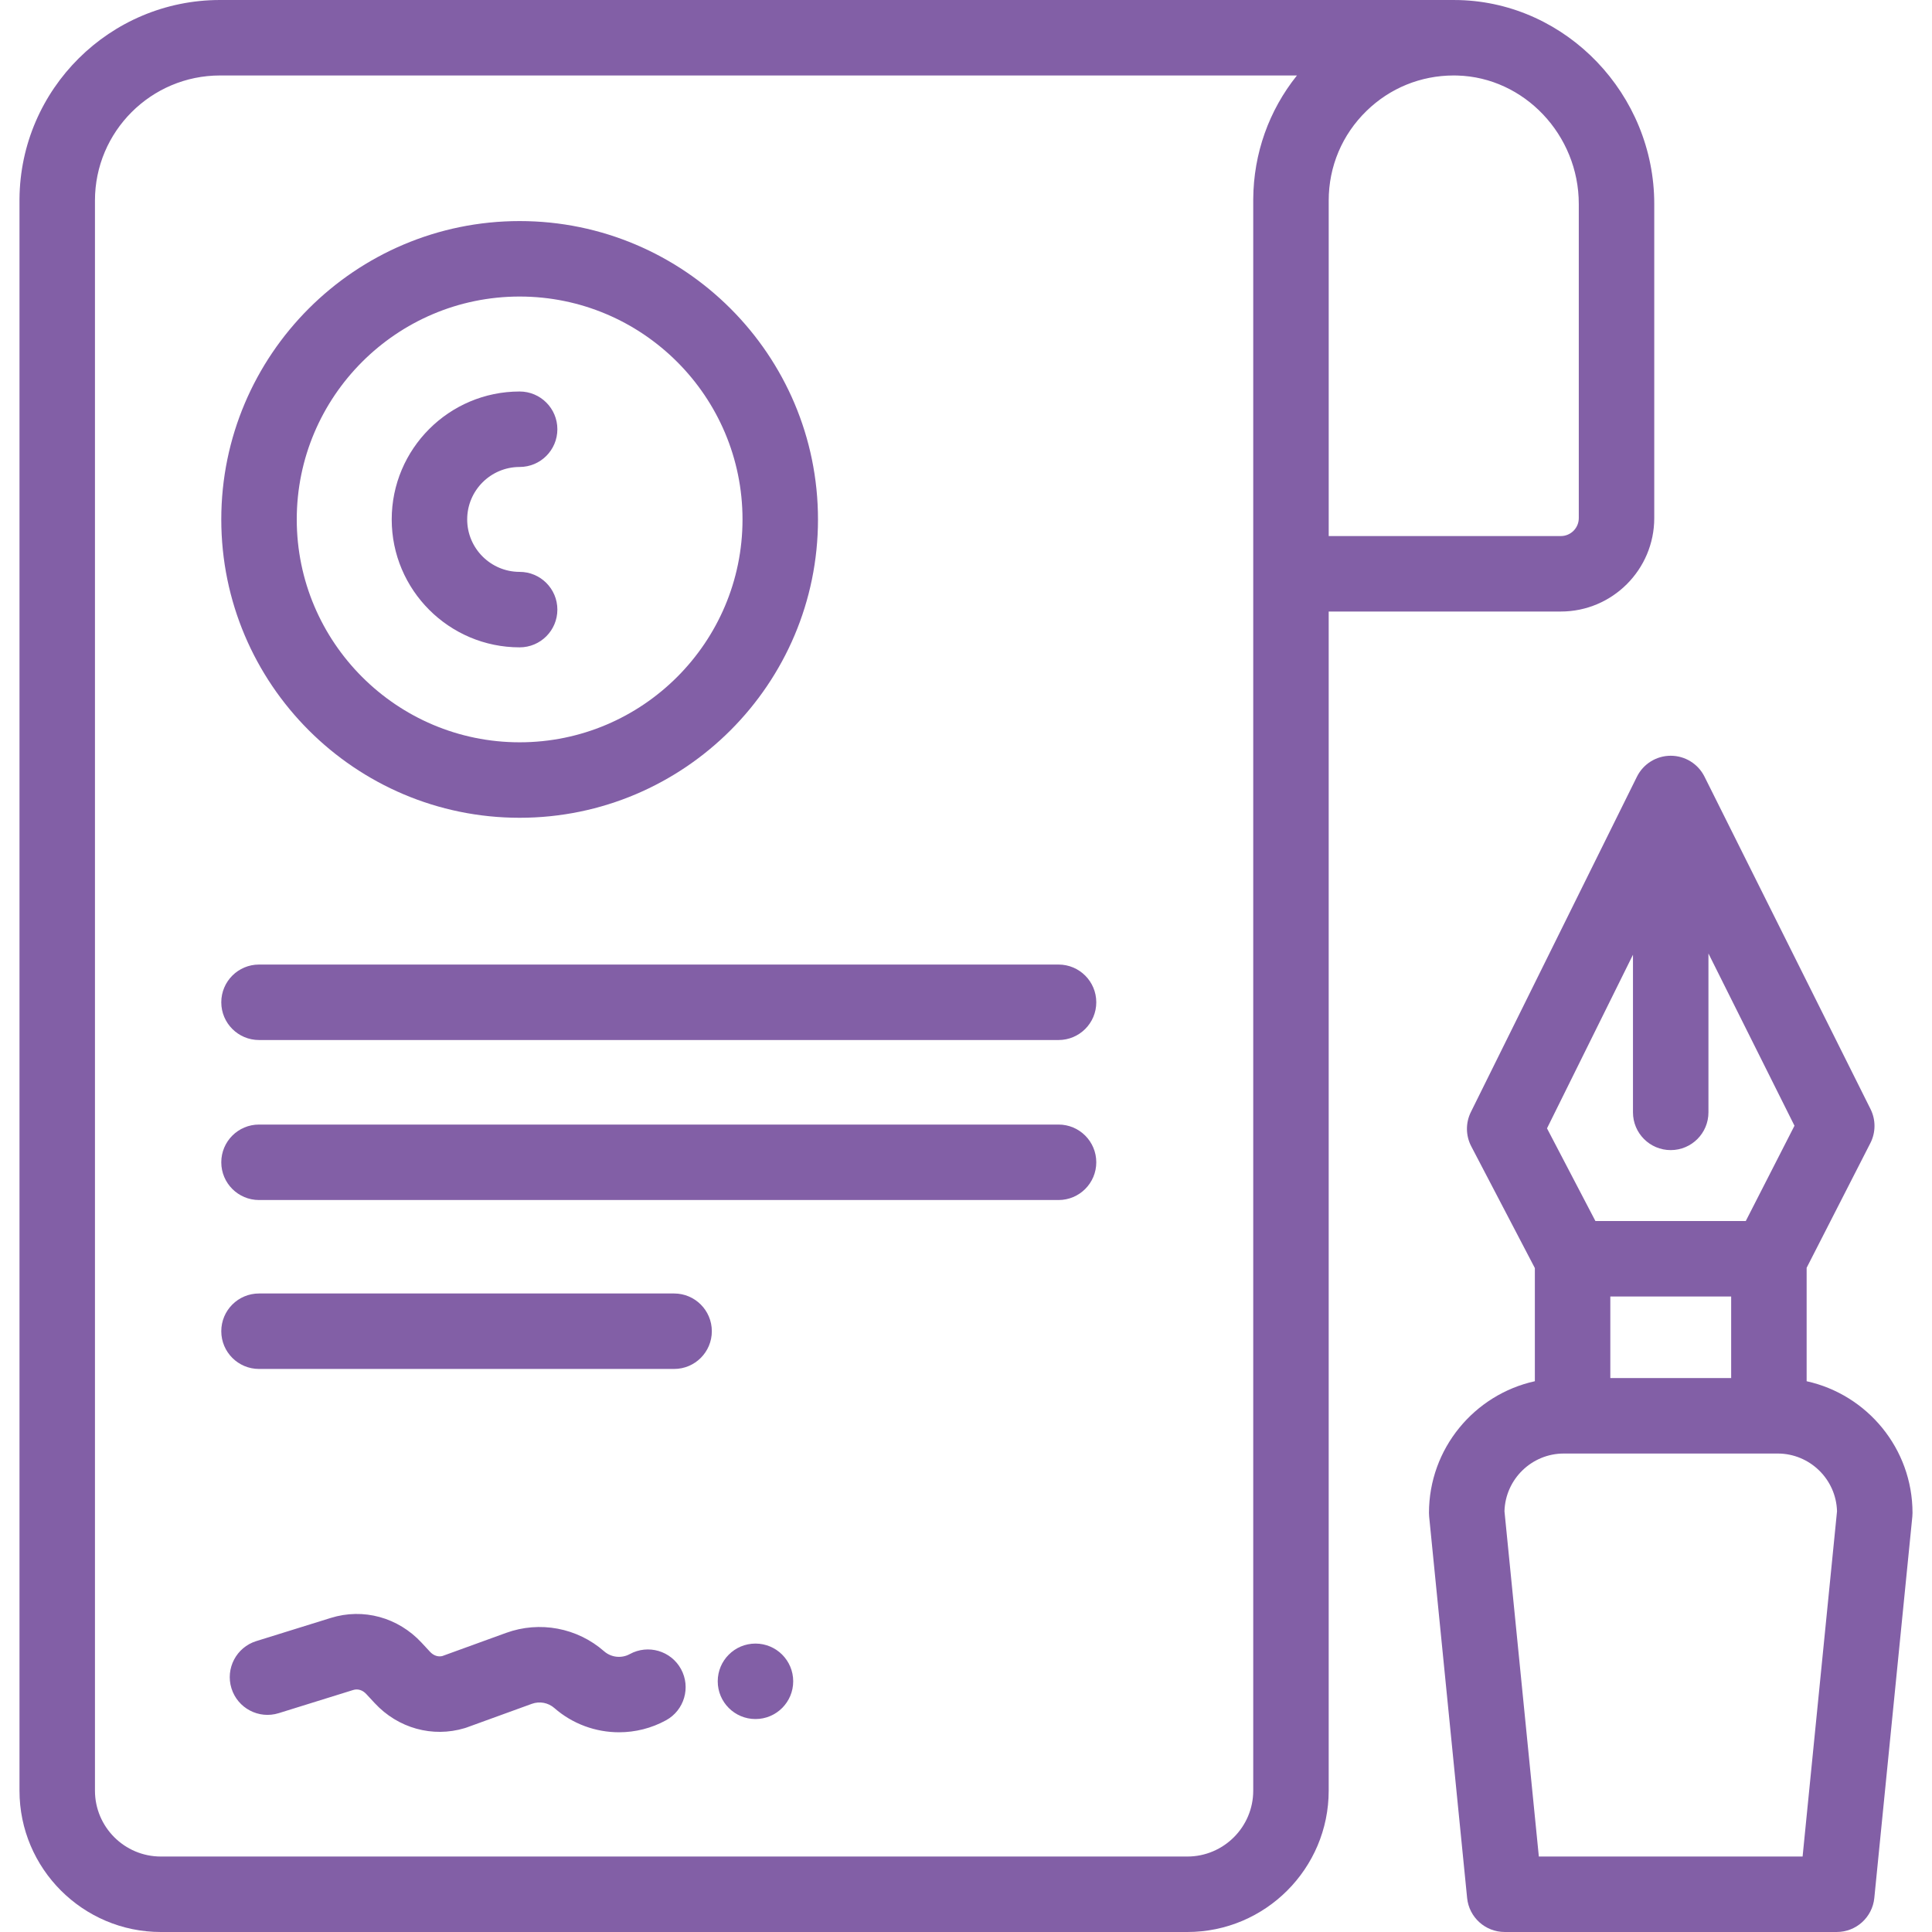
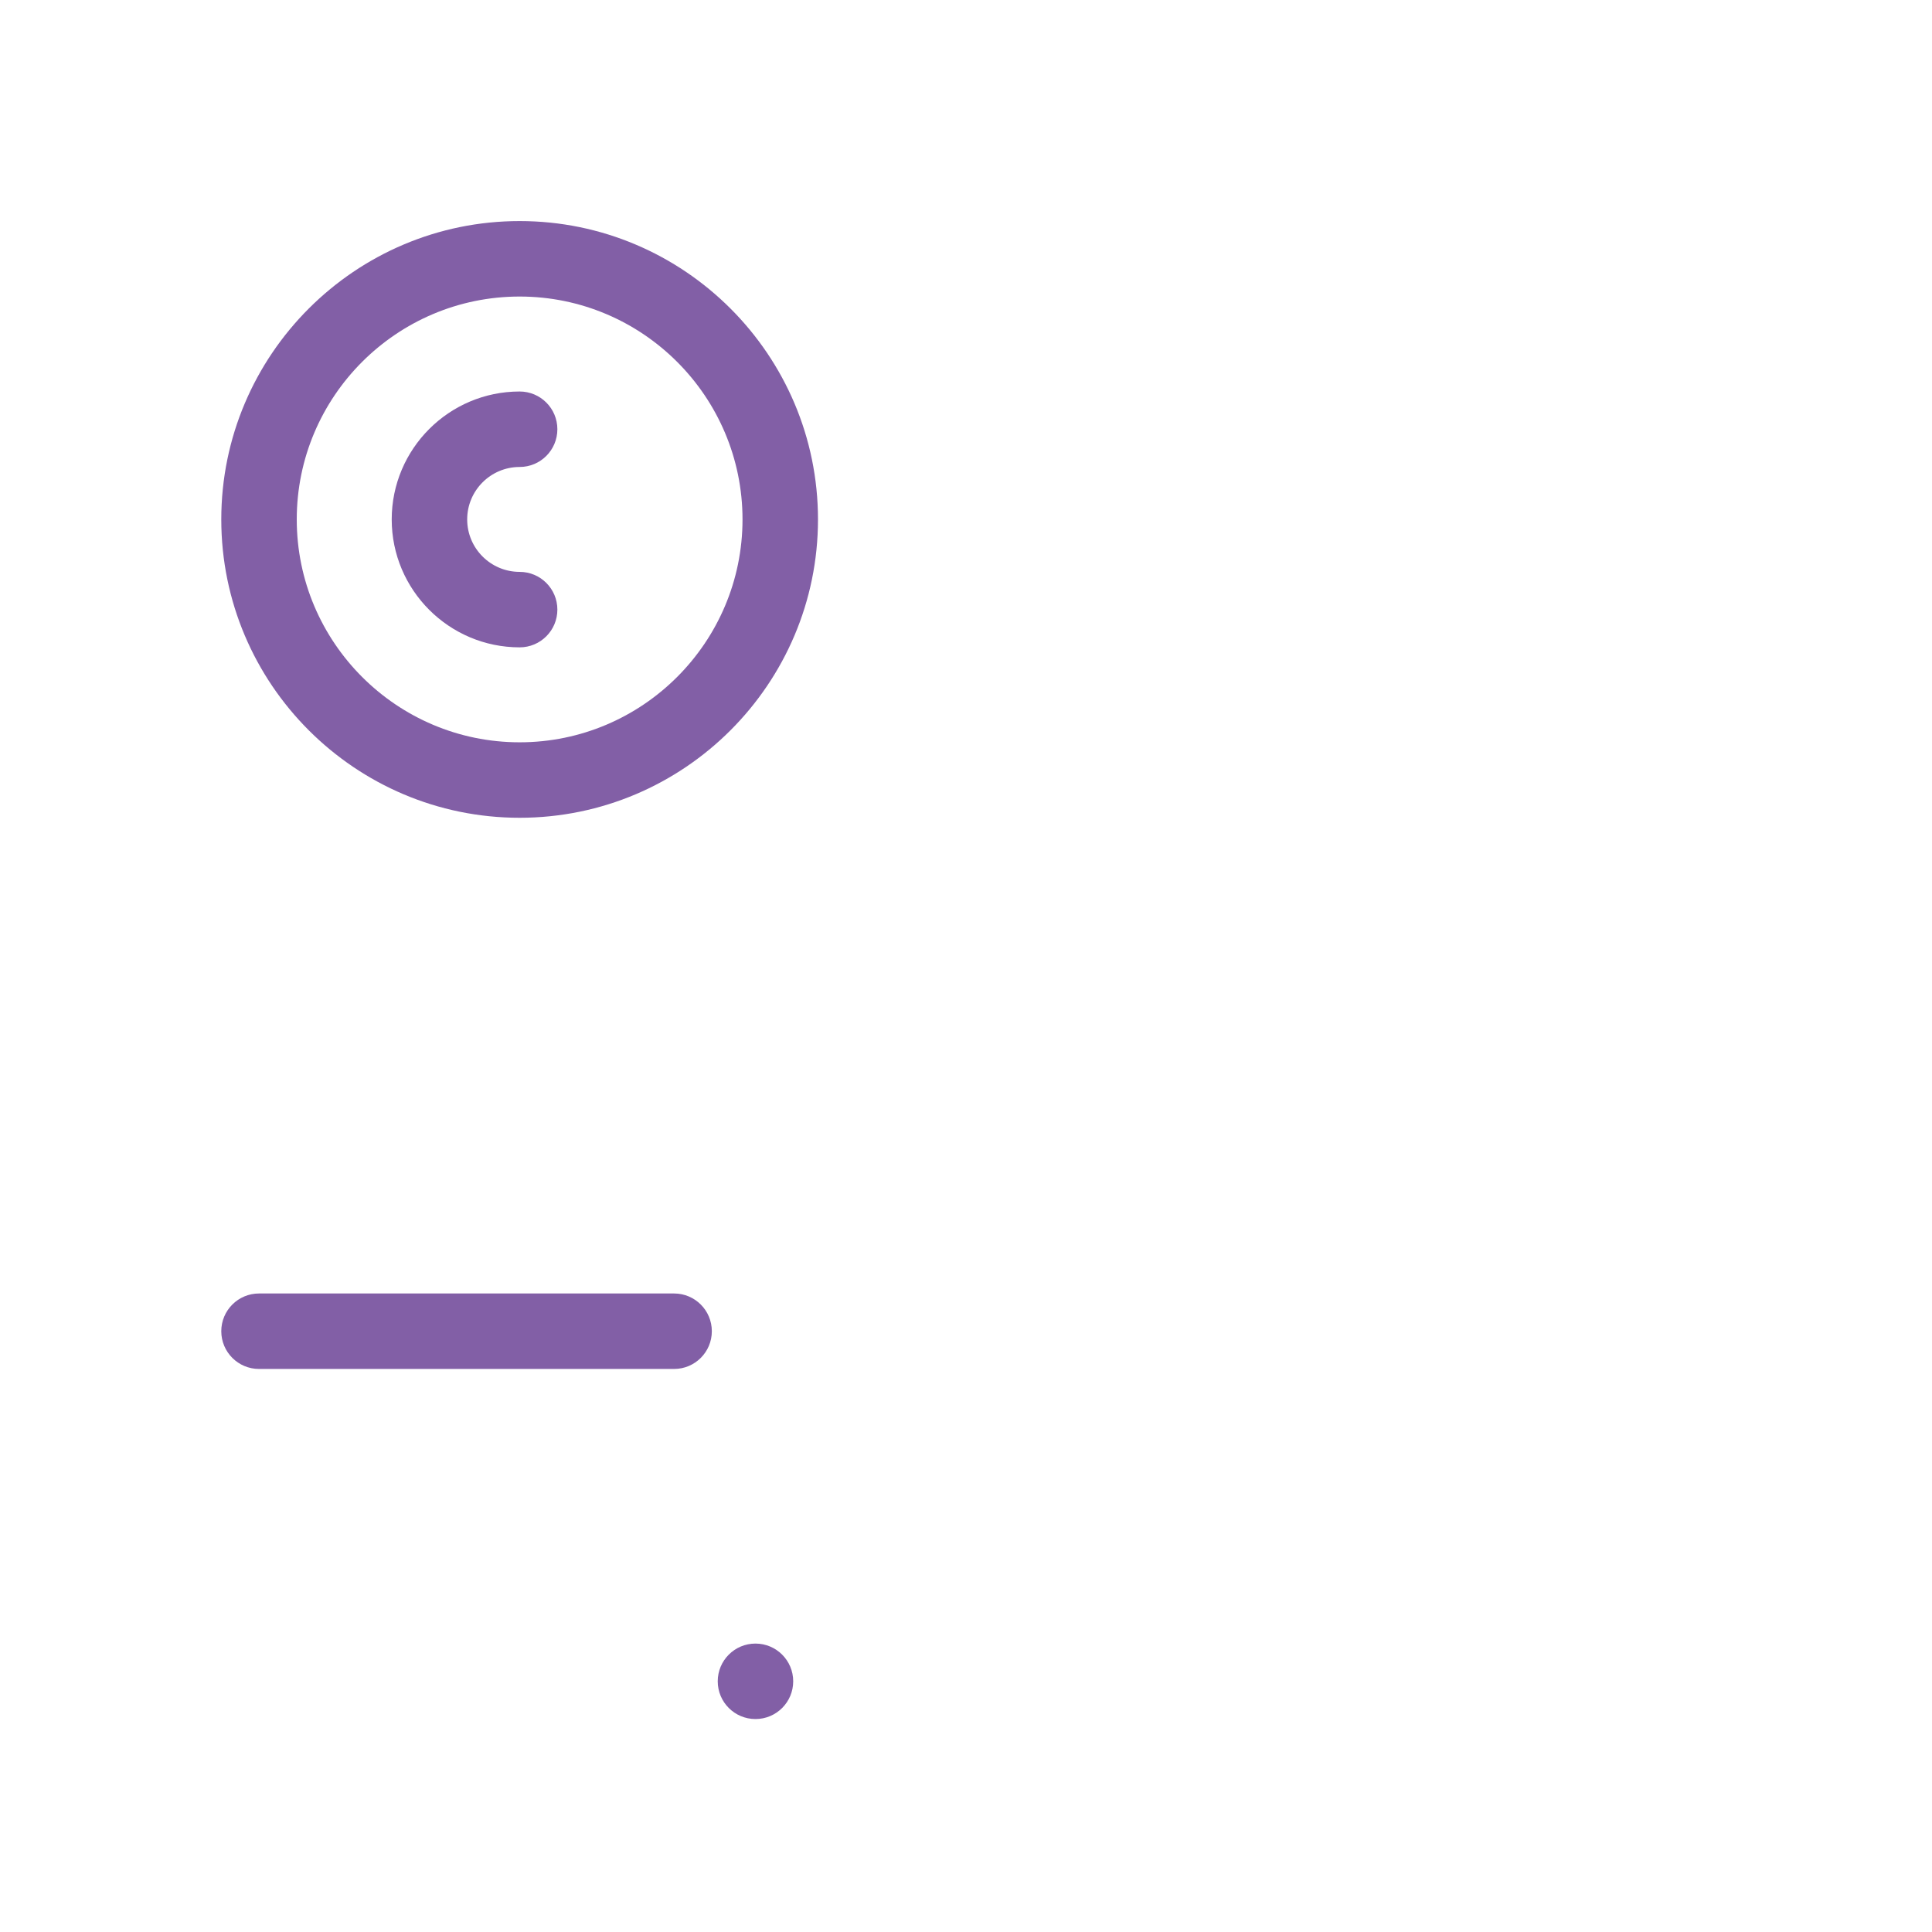
<svg xmlns="http://www.w3.org/2000/svg" version="1.1" x="0px" y="0px" viewBox="0 0 512.002 512.002" style="enable-background:new 0 0 512.002 512.002;" xml:space="preserve" fill="#825fa6">
  <g>
    <g>
-       <path d="M386.746,0.021c-0.567-0.015-1.133-0.02-1.698-0.021H58.302C29.14,0.001,5.389,23.616,5.166,52.728  c-0.001,0.059-0.001,0.119-0.001,0.179V474.54c0,20.657,16.806,37.462,37.462,37.462h272.031  c20.657,0,37.462-16.806,37.462-37.462V162.061h61.522c13.649,0,24.754-11.104,24.754-24.753V54.036  C438.397,25.033,415.226,0.803,386.746,0.021z M332.122,52.73c-0.001,0.059-0.001,0.118-0.001,0.177V474.54  c0,9.628-7.833,17.462-17.462,17.462H42.627c-9.628,0-17.462-7.833-17.462-17.462V53.139c0-18.273,14.865-33.137,33.136-33.137  h285.404C336.278,29.271,332.212,40.662,332.122,52.73z M418.396,137.31c0,2.62-2.132,4.752-4.752,4.752h-61.522V53.139  c0-9.023,3.563-17.46,10.032-23.754c6.221-6.053,14.361-9.362,23.02-9.383h0.085c0.32,0,0.625,0.005,0.938,0.013  c17.755,0.487,32.199,15.75,32.199,34.022V137.31z" />
-     </g>
+       </g>
  </g>
  <g>
    <g>
      <path d="M137.709,58.586c-43.597,0-79.067,35.468-79.067,79.066s35.469,79.068,79.067,79.068s79.067-35.469,79.067-79.067  C216.775,94.055,181.306,58.586,137.709,58.586z M137.709,196.718c-32.569,0-59.066-26.497-59.066-59.066  s26.497-59.066,59.066-59.066s59.066,26.497,59.066,59.066S170.278,196.718,137.709,196.718z" />
    </g>
  </g>
  <g>
    <g>
      <path d="M137.709,151.553c-7.665,0-13.9-6.235-13.9-13.9c0-7.665,6.236-13.901,13.9-13.901c5.523,0,10-4.478,10-10  c0-5.522-4.477-10-10-10c-18.694,0-33.901,15.209-33.901,33.901c0,18.693,15.208,33.901,33.901,33.901c5.523,0,10-4.478,10-10  C147.709,156.031,143.232,151.553,137.709,151.553z" />
    </g>
  </g>
  <g>
    <g>
-       <path d="M280.526,255.618H68.642c-5.523,0-10,4.478-10,10c0,5.522,4.477,10,10,10h211.884c5.523,0,10-4.478,10-10  C290.527,260.096,286.049,255.618,280.526,255.618z" />
-     </g>
+       </g>
  </g>
  <g>
    <g>
-       <path d="M280.526,298.02H68.642c-5.523,0-10,4.478-10,10c0,5.522,4.477,10,10,10h211.884c5.523,0,10-4.478,10-10  C290.527,302.498,286.049,298.02,280.526,298.02z" />
-     </g>
+       </g>
  </g>
  <g>
    <g>
      <path d="M178.643,342.788H68.642c-5.523,0-10,4.478-10,10c0,5.522,4.477,10,10,10h110.001c5.523,0,10-4.478,10-10  C188.643,347.267,184.166,342.788,178.643,342.788z" />
    </g>
  </g>
  <g>
    <g>
-       <path d="M478.78,366.042v-30.063l16.888-33.044c1.445-2.829,1.461-6.177,0.042-9.02l-44.003-88.102  c-1.693-3.39-5.157-5.531-8.946-5.531c-0.005,0-0.012,0-0.017,0c-3.795,0.007-7.26,2.161-8.944,5.563l-44.005,88.866  c-1.418,2.864-1.382,6.234,0.098,9.067l16.862,32.277v29.986c-16.027,3.524-28.059,17.829-28.059,34.897  c0,0.331,0.017,0.661,0.049,0.99l10.06,101.062c0.509,5.114,4.812,9.01,9.951,9.01h88.007c5.139,0,9.441-3.895,9.951-9.008  l10.075-101.062c0.033-0.33,0.049-0.661,0.049-0.992C506.838,383.871,494.805,369.566,478.78,366.042z M432.757,253.014v41.777  c0,5.522,4.477,10,10,10s10-4.478,10-10v-42.107l22.8,45.648l-12.906,25.254h-39.848l-12.829-24.559L432.757,253.014z  M458.778,343.586v21.616h-32.025v-21.616H458.778z M477.709,492H407.81l-9.108-91.498c0.232-8.476,7.199-15.3,15.729-15.3h2.323  h52.026h2.322c8.53,0,15.497,6.823,15.729,15.299L477.709,492z" />
-     </g>
+       </g>
  </g>
  <g>
    <g>
-       <path d="M180.469,442.313c-2.656-4.843-8.734-6.612-13.576-3.958c-2.187,1.198-4.917,0.9-6.793-0.743  c-7.12-6.241-17.072-8.11-25.973-4.88l-16.908,6.14c-1.152,0.276-2.332-0.132-3.262-1.134l-2.219-2.394  c-6.244-6.734-15.469-9.255-24.073-6.576l-19.746,6.142c-5.273,1.641-8.219,7.245-6.579,12.519  c1.64,5.274,7.242,8.218,12.519,6.579l19.747-6.142c1.215-0.381,2.48,0.014,3.466,1.077l2.219,2.394  c6.185,6.669,15.334,9.214,23.878,6.636c0.177-0.054,0.353-0.111,0.526-0.175l17.257-6.267c2.045-0.741,4.328-0.313,5.963,1.121  c4.832,4.234,10.963,6.421,17.139,6.421c4.27,0,8.562-1.046,12.457-3.183C181.353,453.234,183.125,447.156,180.469,442.313z" />
-     </g>
+       </g>
  </g>
  <g>
    <g>
      <circle cx="200.208" cy="445.566" r="10" />
    </g>
  </g>
</svg>